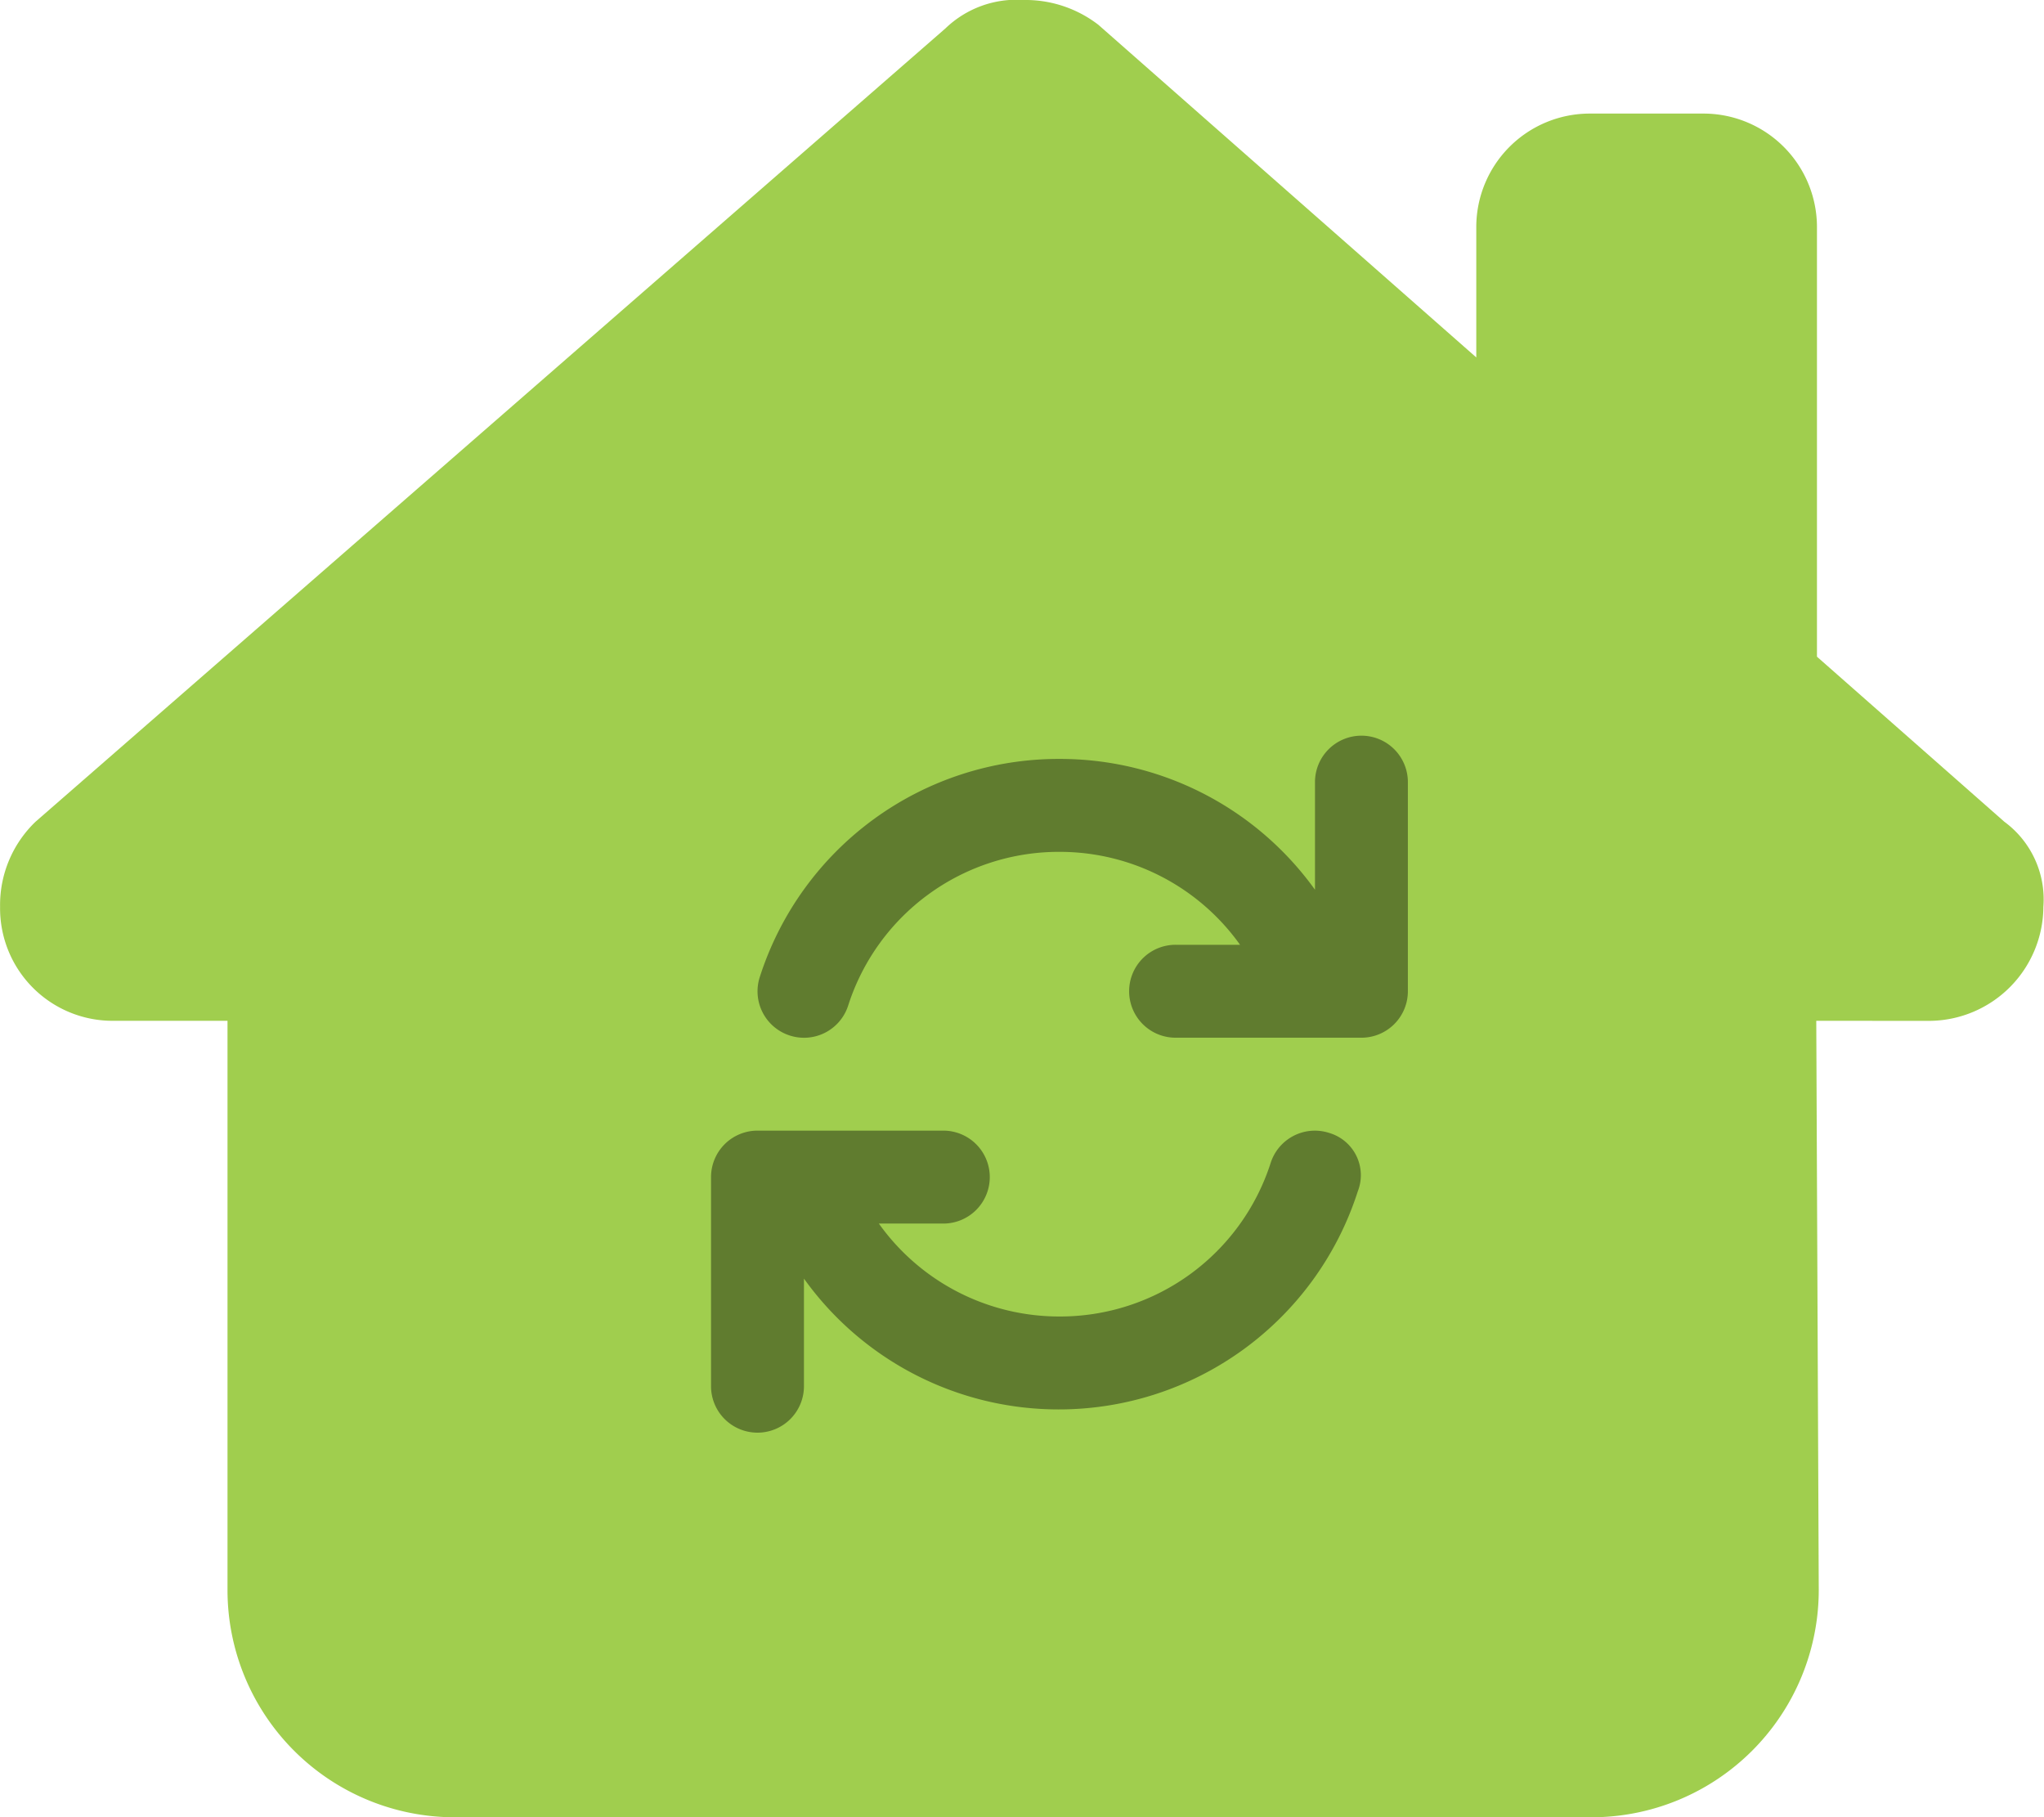
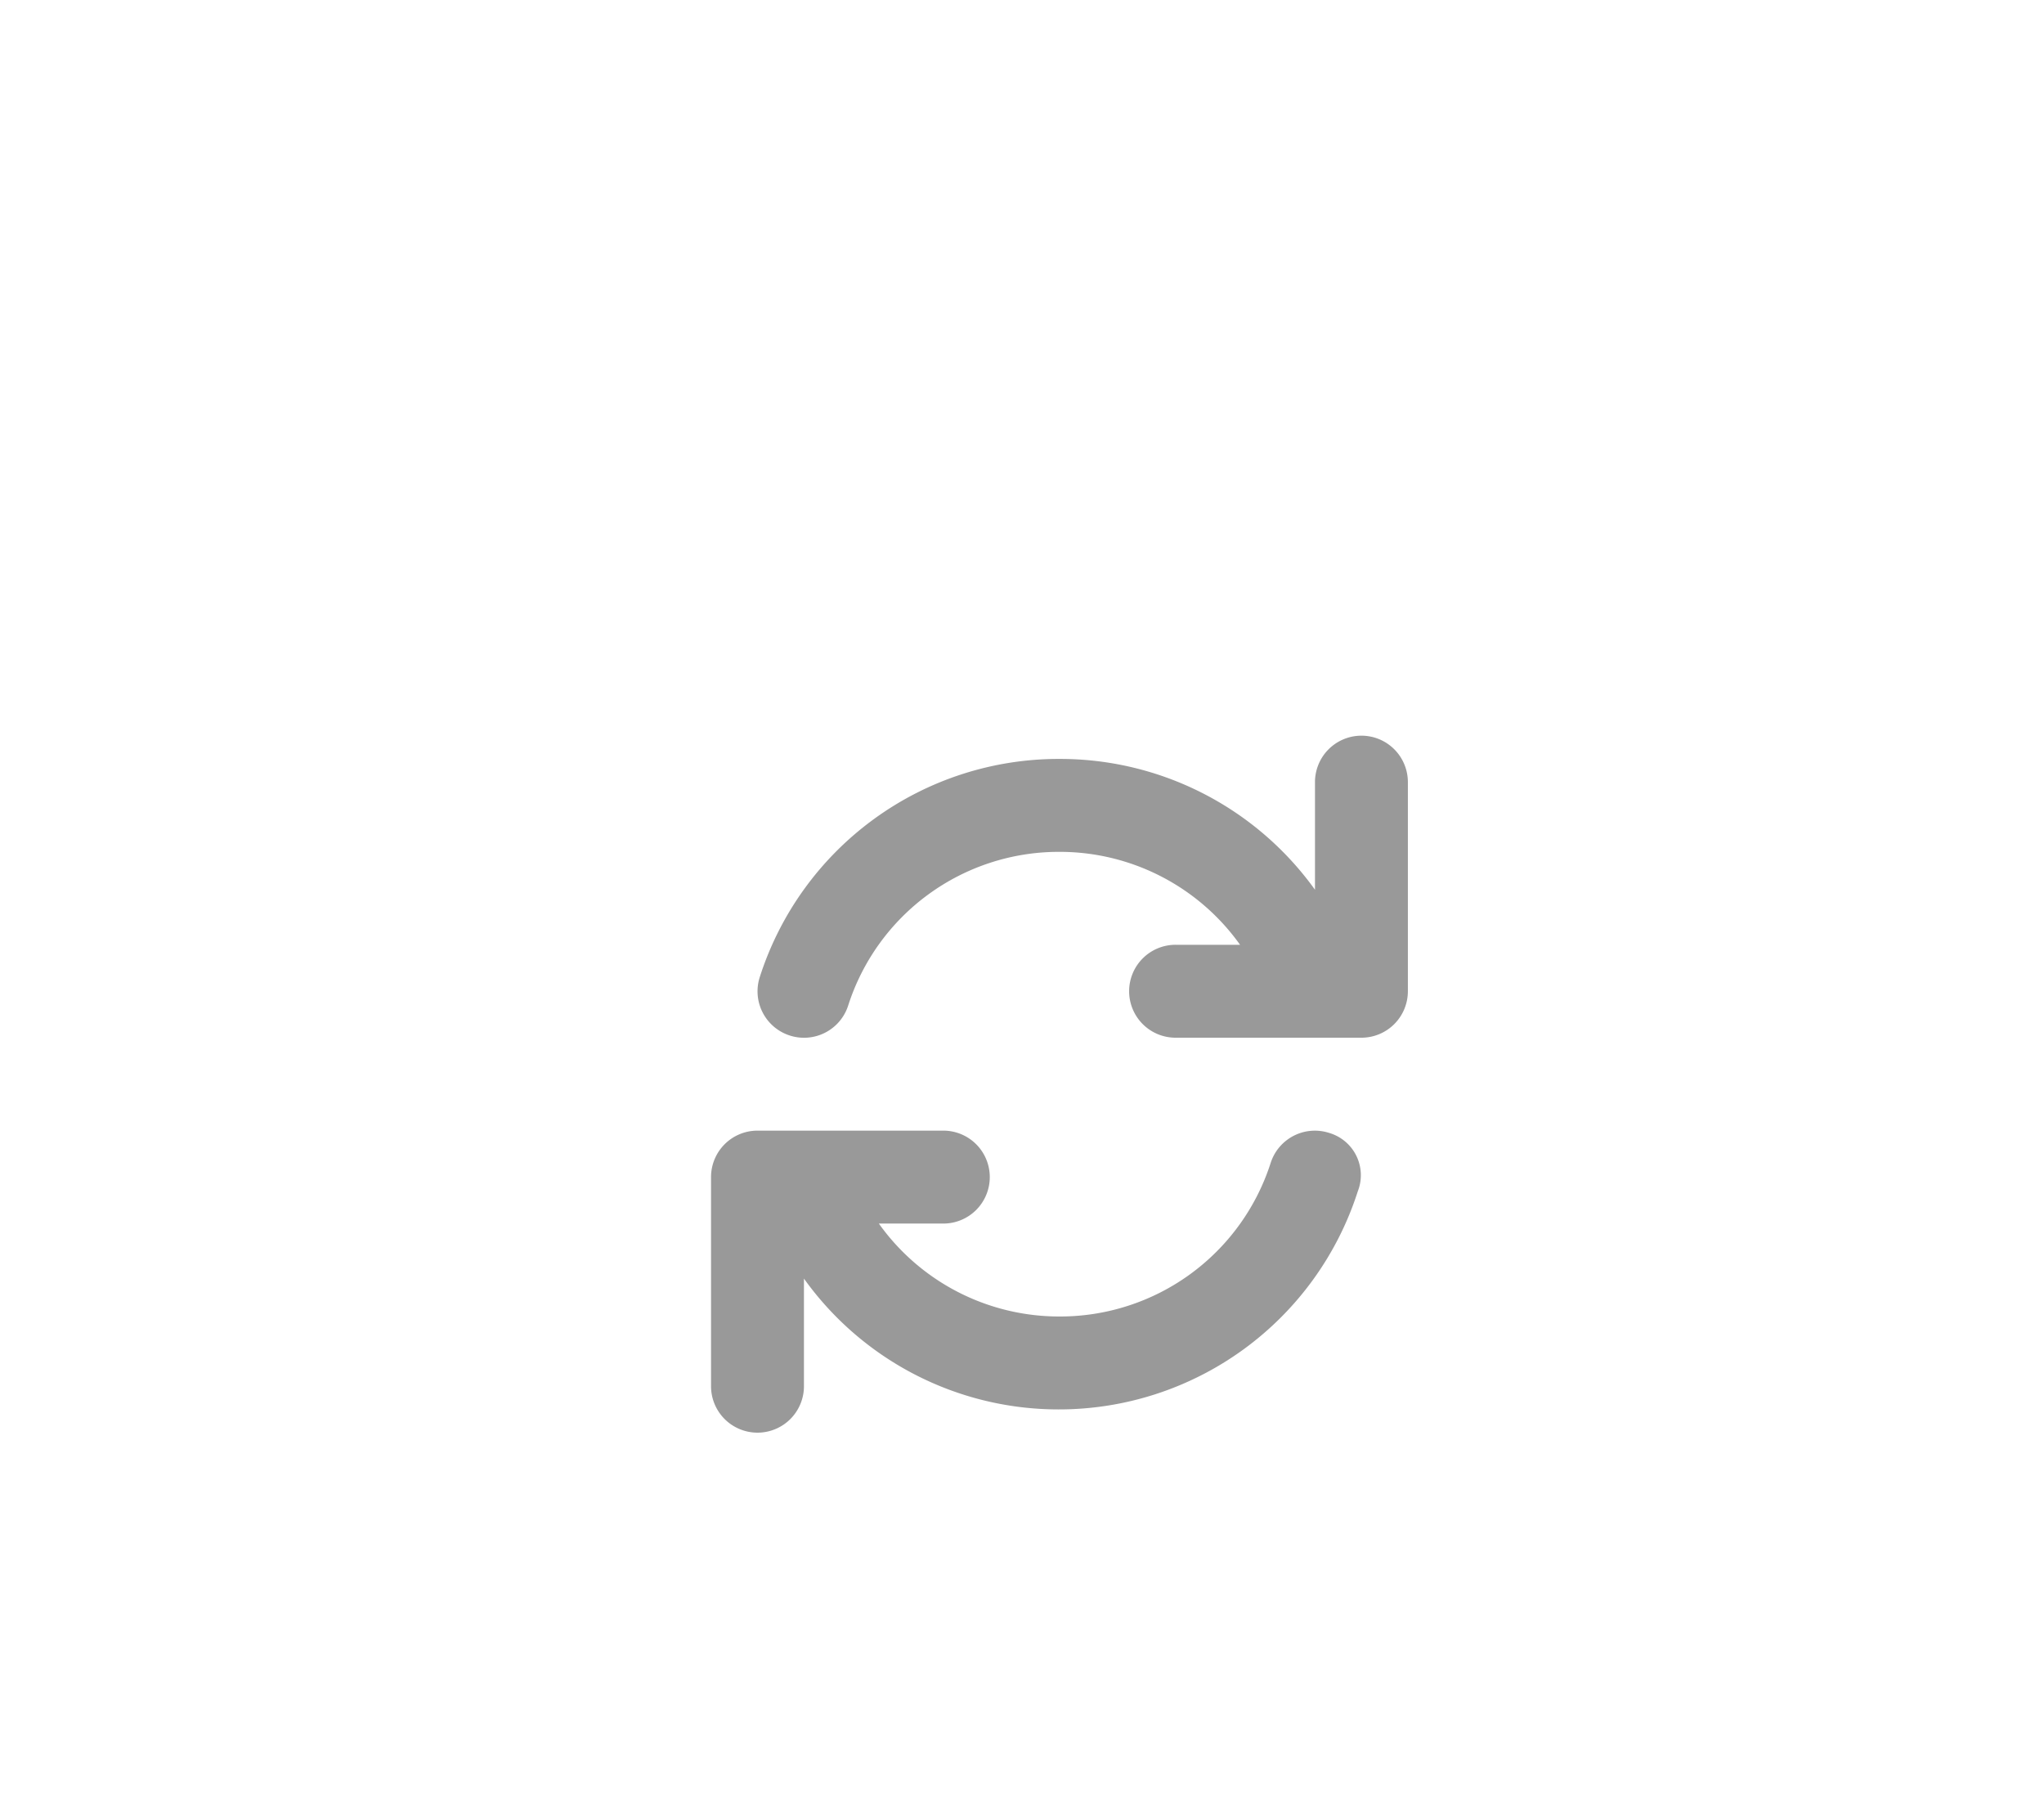
<svg xmlns="http://www.w3.org/2000/svg" width="74.247" height="66" viewBox="0 0 74.247 66">
  <g id="Group_37" data-name="Group 37" transform="translate(-943.516 -2788.5)">
-     <path id="Path_4" data-name="Path 4" d="M29.225,37.574l.09,20.638a8.258,8.258,0,0,1-8.25,8.289h-41.3a8.255,8.255,0,0,1-8.251-8.25V37.574h-4.13a4.086,4.086,0,0,1-4.131-4.138,4.188,4.188,0,0,1,1.29-3.094L-2.409,1.533A3.715,3.715,0,0,1,.427.5a4.336,4.336,0,0,1,2.72.9L16.875,13.481V8.75A4.123,4.123,0,0,1,21,4.625h4.125A4.123,4.123,0,0,1,29.25,8.75v15.6l6.806,5.994a3.5,3.5,0,0,1,1.418,3.094,4.165,4.165,0,0,1-4.125,4.138Z" transform="translate(980.266 2788)" fill="#a0ce4e" />
    <path id="Path_10" data-name="Path 10" d="M10.969-22.781a1.687,1.687,0,0,0-1.687,1.688v3.907A11.4,11.4,0,0,0,0-21.937a11.4,11.4,0,0,0-10.885,7.921A1.686,1.686,0,0,0-9.8-11.893a1.684,1.684,0,0,0,2.125-1.086A8.034,8.034,0,0,1,0-18.562a8.04,8.04,0,0,1,6.56,3.375H4.219A1.687,1.687,0,0,0,2.531-13.5a1.687,1.687,0,0,0,1.688,1.688h6.75A1.687,1.687,0,0,0,12.656-13.5v-7.594A1.686,1.686,0,0,0,10.969-22.781ZM9.8-8.353A1.686,1.686,0,0,0,7.673-7.267,8.034,8.034,0,0,1,0-1.687,8.041,8.041,0,0,1-6.56-5.062h2.341A1.687,1.687,0,0,0-2.531-6.75,1.687,1.687,0,0,0-4.219-8.437h-6.75A1.687,1.687,0,0,0-12.656-6.75V.844a1.687,1.687,0,0,0,1.688,1.688A1.687,1.687,0,0,0-9.281.844V-3.063A11.373,11.373,0,0,0-.047,1.688,11.4,11.4,0,0,0,10.837-6.233,1.6,1.6,0,0,0,9.8-8.353Z" transform="translate(982 2838)" opacity="0.4" />
  </g>
</svg>